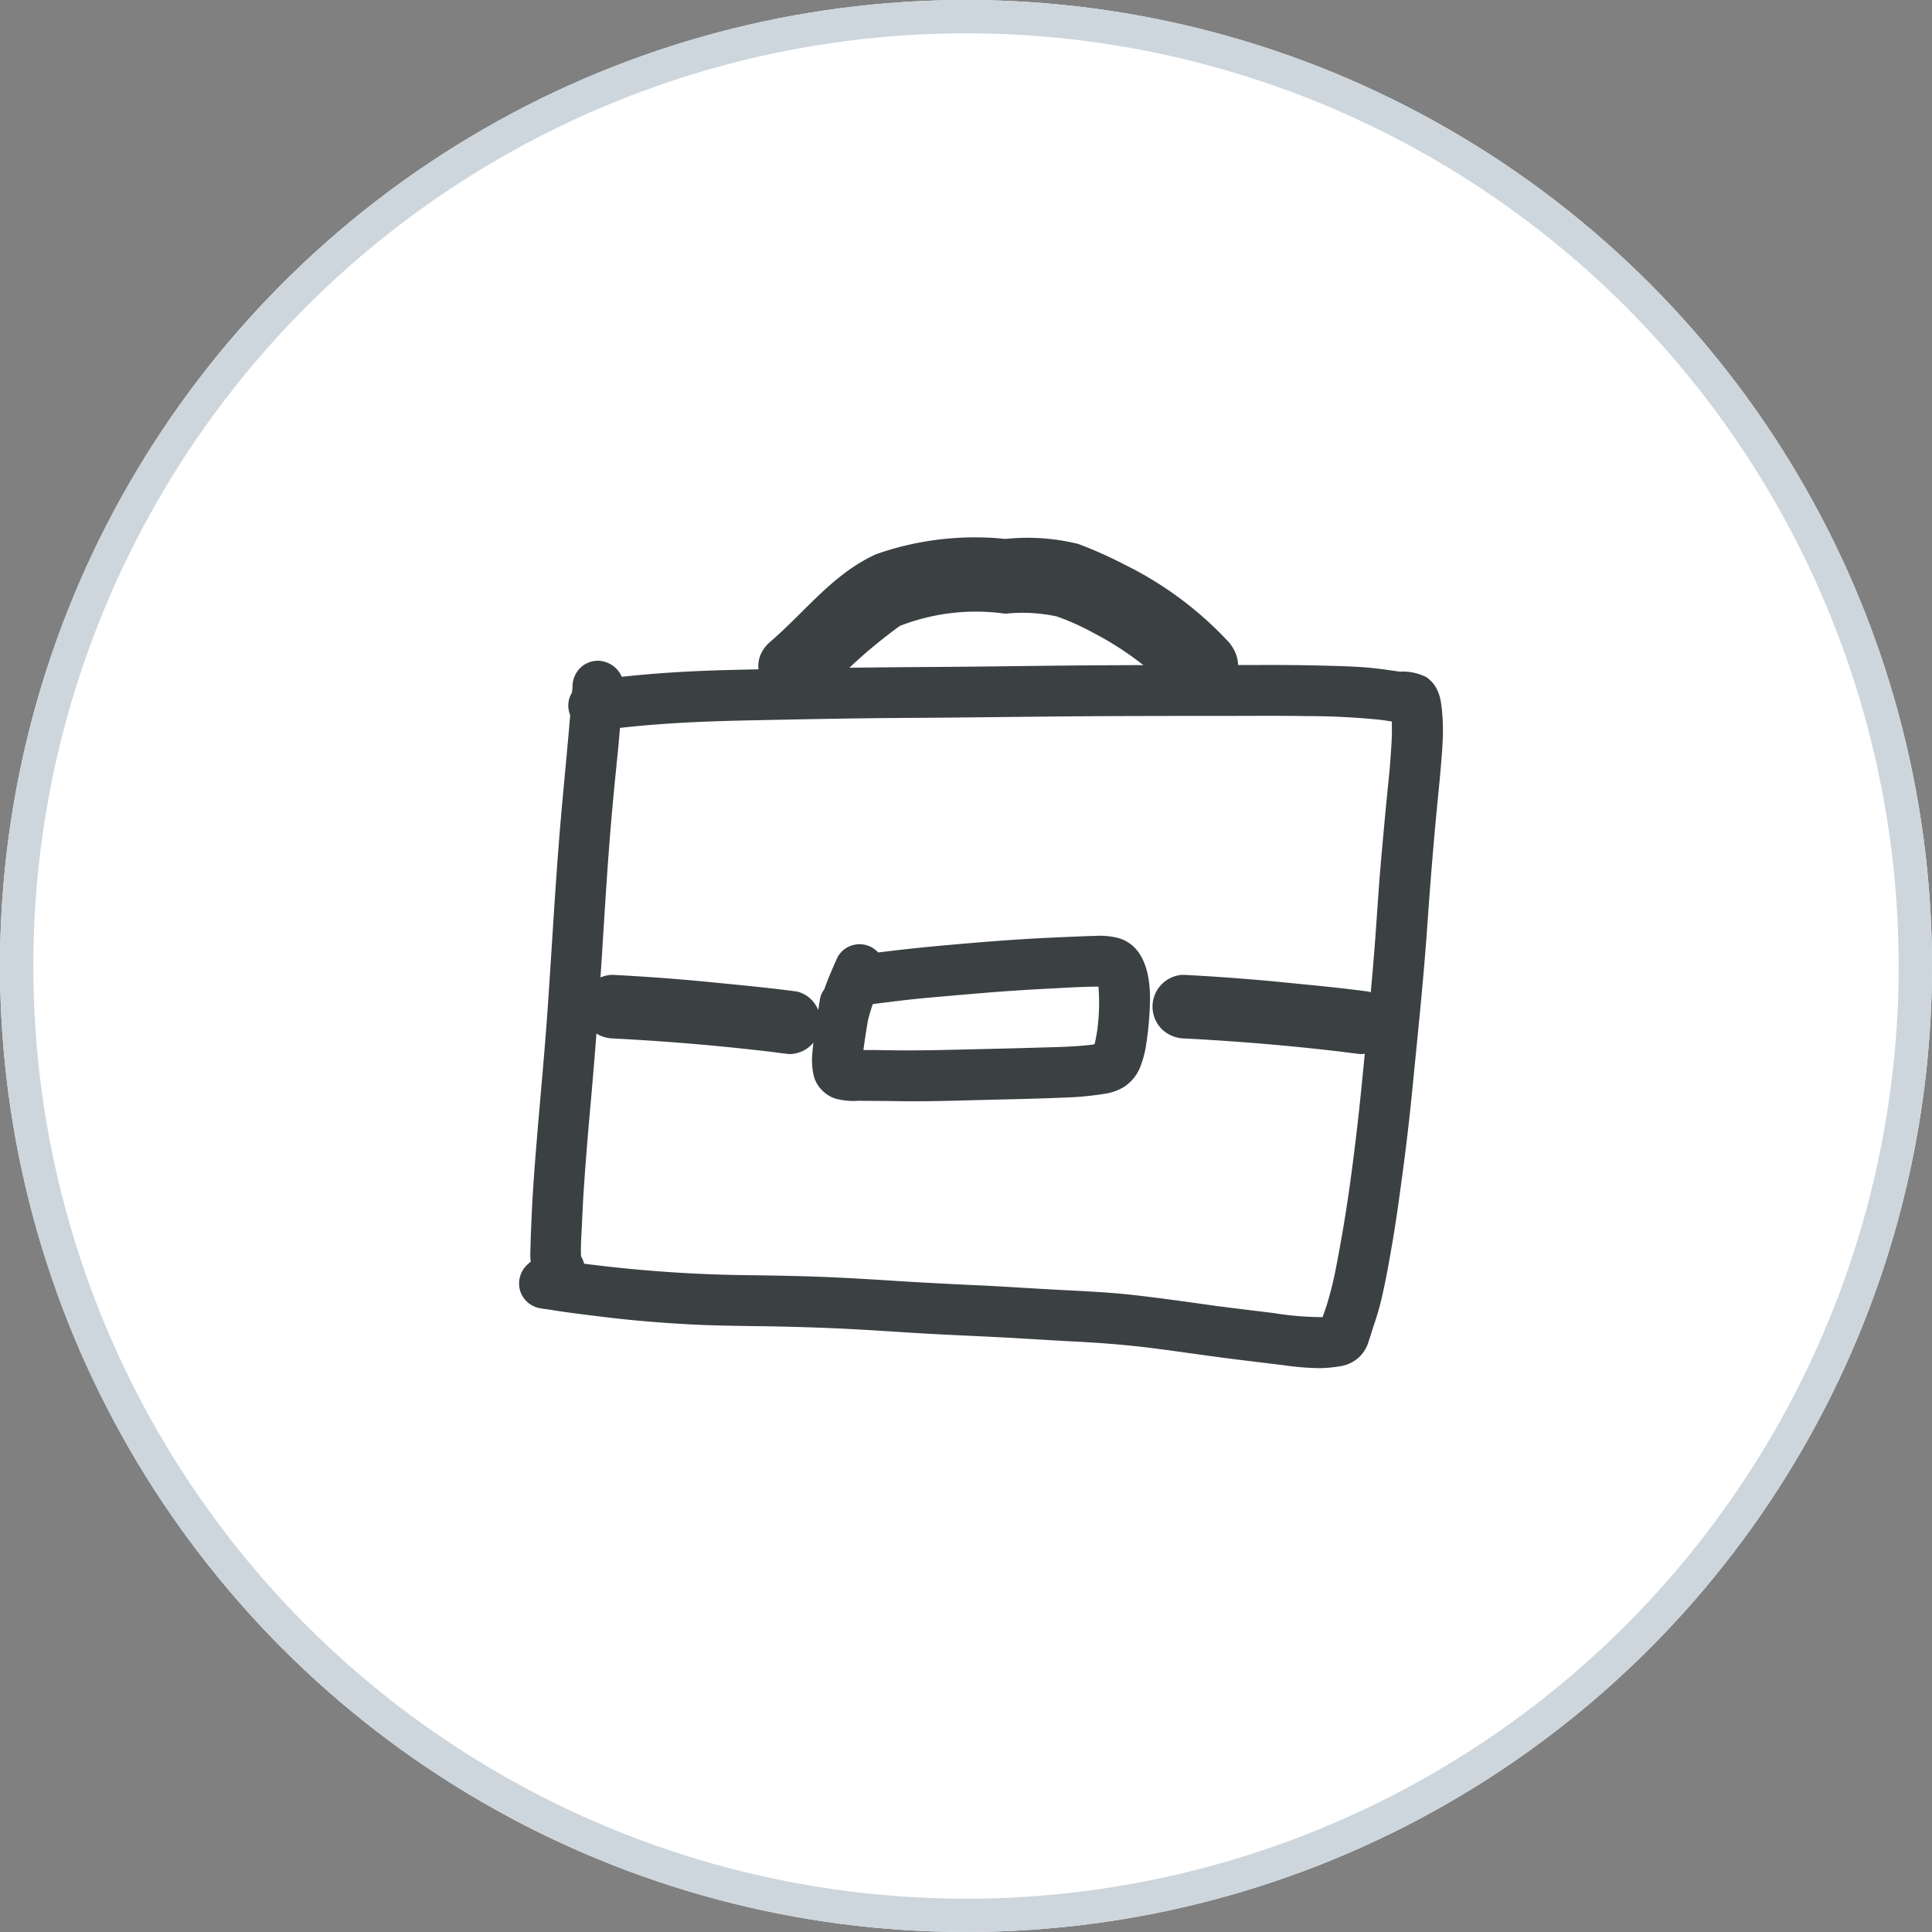
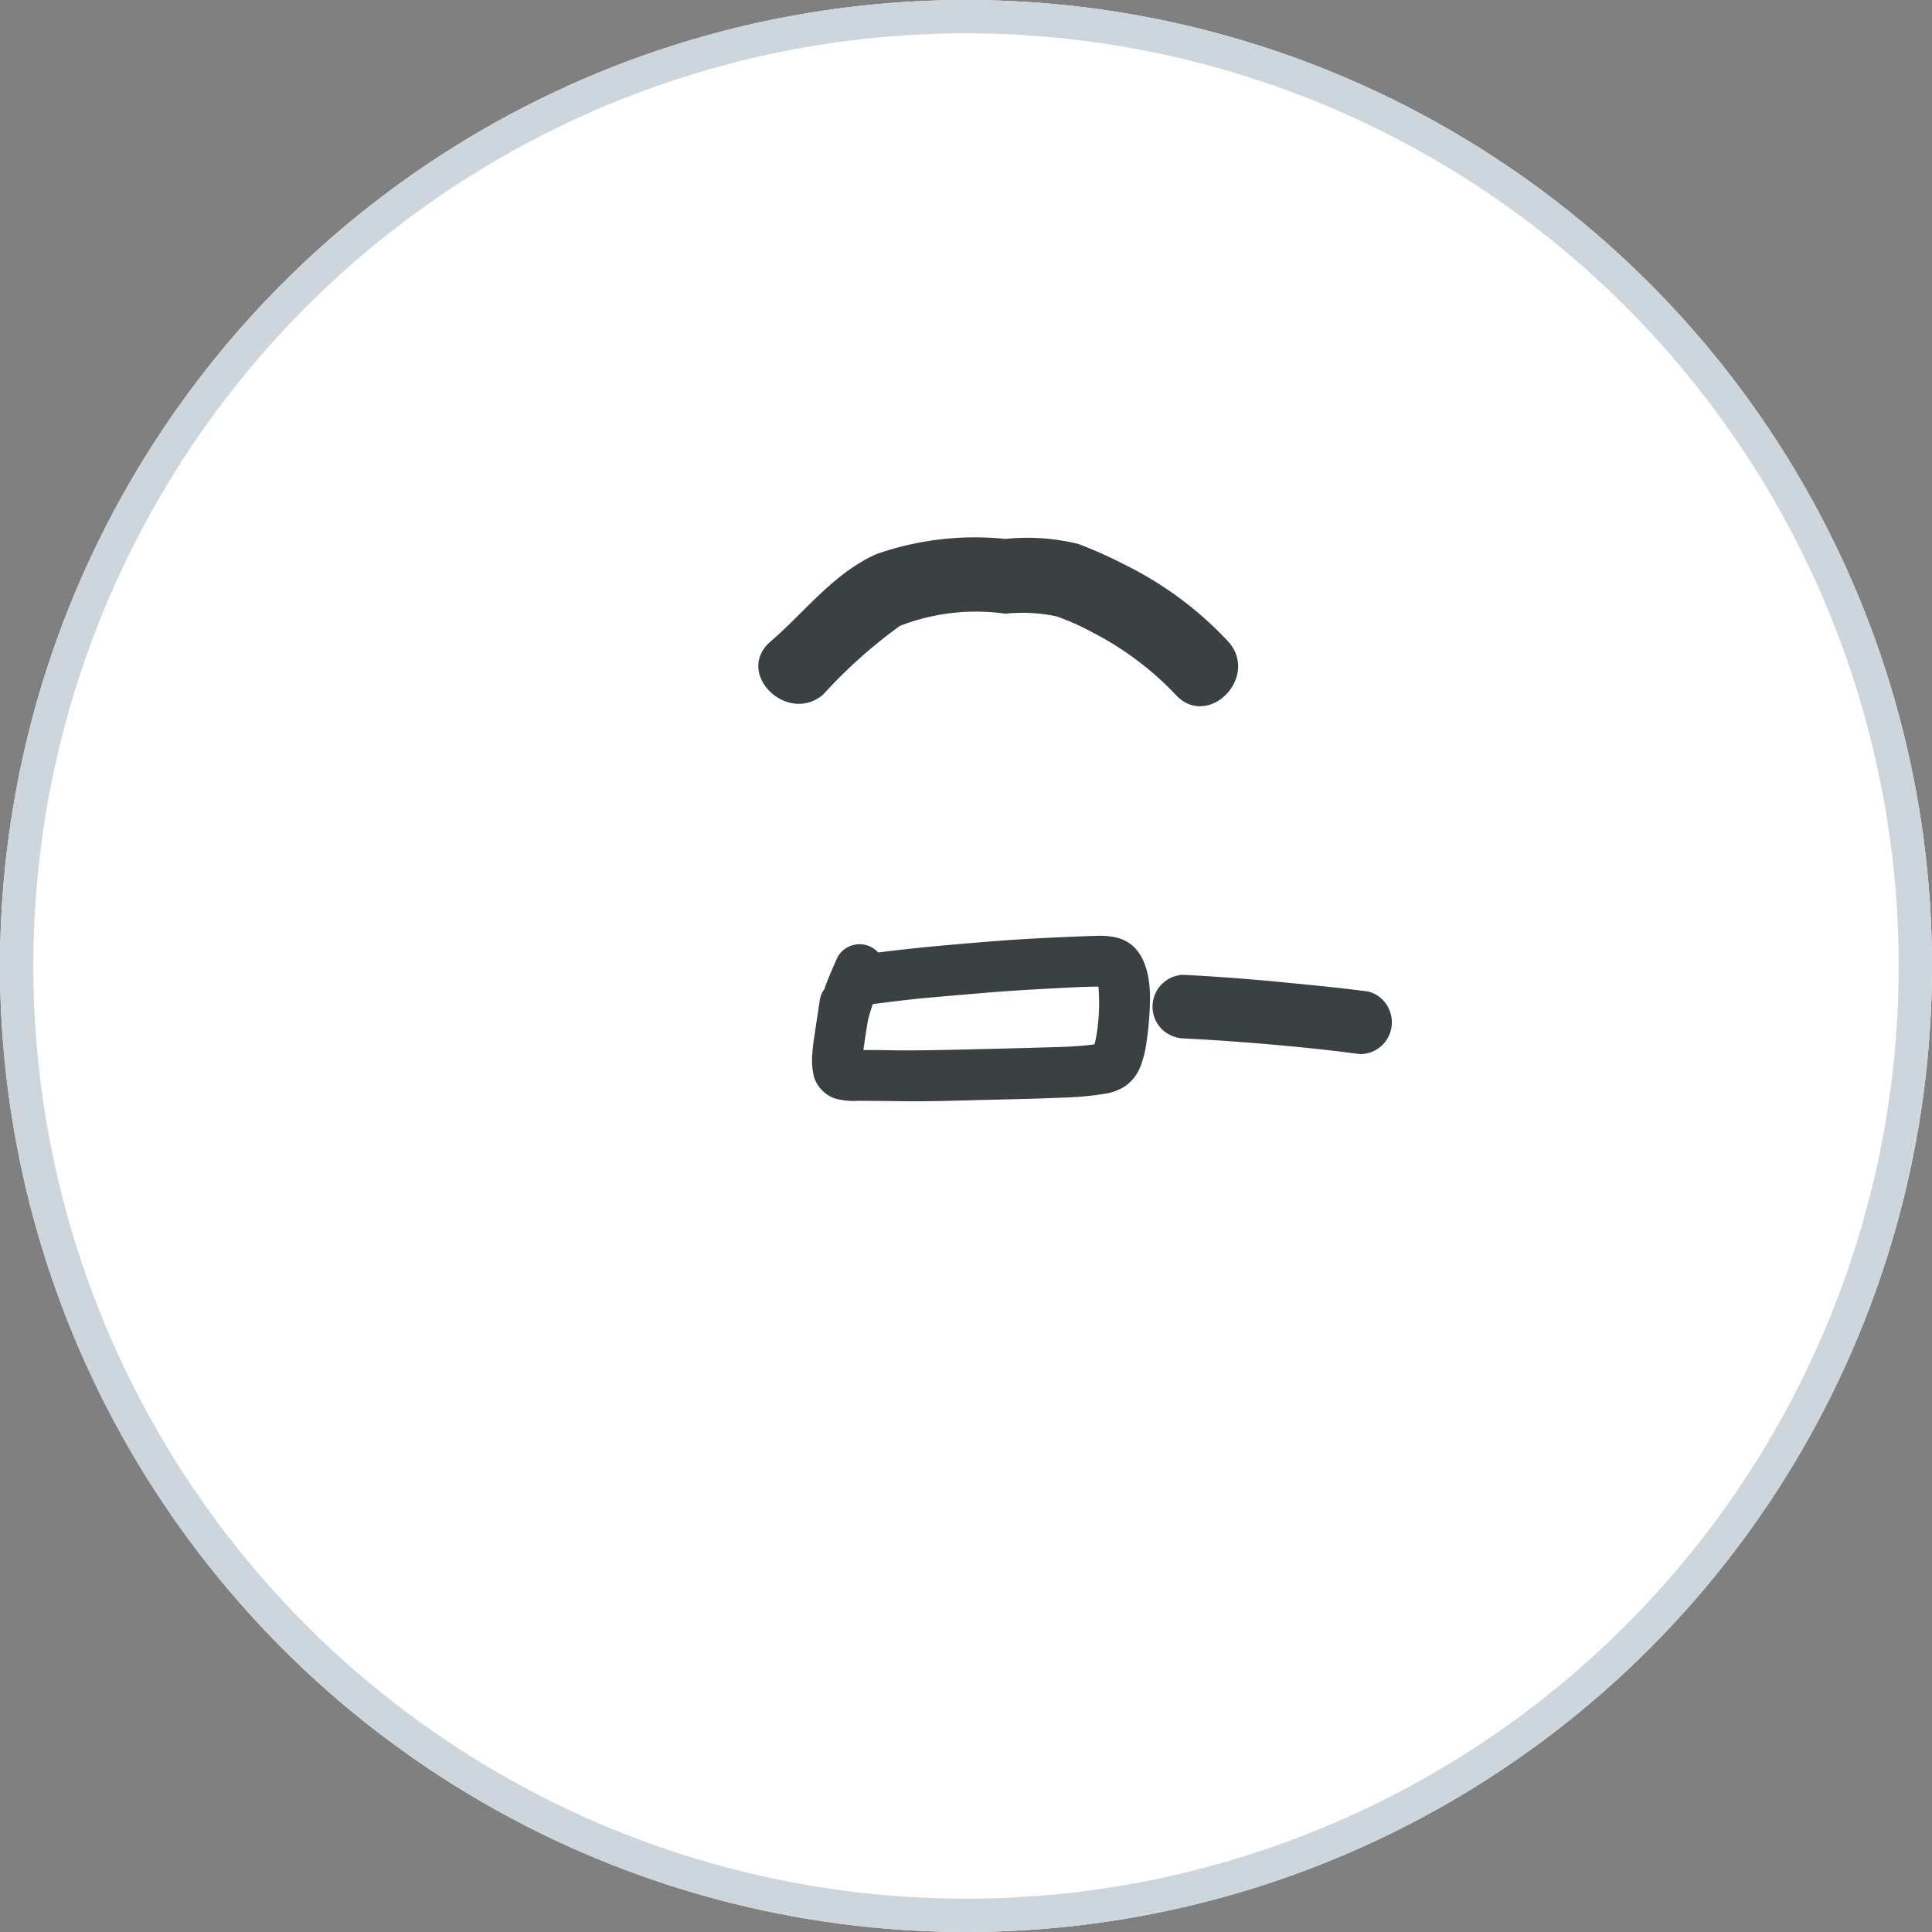
<svg xmlns="http://www.w3.org/2000/svg" width="58" height="58">
  <rect width="100%" height="100%" fill="#808080" stroke="none" />
  <g data-name="楕円形 1" fill="#fff" stroke="#cdd6dd">
    <circle cx="29" cy="29" r="29" stroke="none" />
    <circle cx="29" cy="29" r="28.5" fill="none" />
  </g>
  <g data-name="グループ 62">
-     <path data-name="パス 451" d="M16.142 39.259c.125.031.256.04.382.062q.26.042.521.078c.418.057.838.108 1.257.158.742.088 1.487.148 2.233.192.761.045 1.523.054 2.285.064q1.176.016 2.351.068c.793.037 1.585.092 2.377.14s1.562.079 2.343.118 1.573.094 2.36.134 1.568.1 2.35.2l.443.057c.772.107 1.544.218 2.317.312.386.047.773.093 1.159.141a8.314 8.314 0 0 0 1.111.09 4.115 4.115 0 0 0 .653-.067 1.069 1.069 0 0 0 .525-.27 1.093 1.093 0 0 0 .281-.474c.069-.2.127-.412.2-.616a8.636 8.636 0 0 0 .251-.958c.09-.4.159-.809.23-1.214.152-.855.263-1.715.378-2.575.1-.767.187-1.537.262-2.308.156-1.586.323-3.172.435-4.762.093-1.33.2-2.658.332-3.985.034-.34.066-.679.093-1.02.025-.318.051-.639.046-.958 0-.157-.009-.314-.022-.472a3.19 3.19 0 0 0-.048-.369 1.276 1.276 0 0 0-.128-.368.957.957 0 0 0-.306-.333 1.564 1.564 0 0 0-.789-.16c-.286-.042-.572-.084-.86-.113-.371-.037-.742-.048-1.114-.06a67.778 67.778 0 0 0-2.3-.027c-1.538 0-3.075 0-4.613.008-1.591.008-3.181.037-4.771.048-1.612.012-3.223.023-4.833.058-.946.021-1.894.033-2.839.08q-1.018.051-2.027.16a.8.8 0 0 0-.716-.482.765.765 0 0 0-.54.223.8.8 0 0 0-.224.541c0 .064-.01.127-.015.19a.747.747 0 0 0-.054.679c-.112 1.339-.253 2.674-.355 4.015-.125 1.636-.215 3.275-.33 4.912-.094 1.325-.222 2.646-.33 3.97-.052.636-.1 1.273-.132 1.911q-.023.486-.041.972c0 .139-.01.279-.01.418a1.748 1.748 0 0 0 .013.211.967.967 0 0 0-.124.108.777.777 0 0 0-.2.744.766.766 0 0 0 .533.529zm23.5.517l-.007.008.007-.009zM22.565 21.625c1.612-.035 3.222-.065 4.833-.074 1.573-.009 3.147-.032 4.72-.045s3.16-.013 4.74-.014c.788 0 1.576-.008 2.365.006a21.921 21.921 0 0 1 2.263.116l.295.045a6.443 6.443 0 0 1-.008.669c-.025.409-.055.818-.1 1.226q-.126 1.255-.233 2.512c-.066.784-.111 1.569-.172 2.354s-.132 1.559-.21 2.337c-.08.8-.154 1.593-.237 2.389a81.732 81.732 0 0 1-.282 2.316 45.74 45.74 0 0 1-.432 2.6 10.49 10.49 0 0 1-.278 1.119c-.038.121-.084.239-.123.36a9.265 9.265 0 0 1-1.47-.122c-.593-.073-1.187-.143-1.779-.221-.8-.113-1.608-.227-2.415-.319-.773-.087-1.552-.12-2.328-.161-.808-.042-1.614-.1-2.422-.135-.761-.036-1.522-.075-2.283-.122-.791-.05-1.583-.1-2.375-.13s-1.558-.042-2.336-.051a42 42 0 0 1-4.5-.31l-.262-.032a.758.758 0 0 0-.093-.223c-.015-.33.015-.665.029-.994.016-.367.034-.735.059-1.1.054-.788.118-1.577.189-2.363q.217-2.412.366-4.828c.081-1.291.159-2.583.271-3.872.055-.632.117-1.263.182-1.894.028-.271.051-.541.073-.812a32.013 32.013 0 0 1 1.614-.139c.781-.05 1.559-.071 2.338-.089z" fill="#3b4043" />
    <path data-name="パス 452" d="M25.077 32.98a2.1 2.1 0 0 0 .7.066l.544.005c.374 0 .748.011 1.121.01.748 0 1.5-.026 2.244-.044s1.493-.034 2.239-.066a9.428 9.428 0 0 0 1.3-.125 1.505 1.505 0 0 0 .558-.222 1.3 1.3 0 0 0 .477-.652 2.966 2.966 0 0 0 .146-.58 9.681 9.681 0 0 0 .115-1.238c.028-.744-.113-1.73-.942-1.972a2.244 2.244 0 0 0-.678-.067l-.242.007-.6.024q-.583.025-1.168.058c-.8.046-1.593.113-2.388.183q-1.073.093-2.139.227a.76.76 0 0 0-.183-.148.768.768 0 0 0-.389-.1.752.752 0 0 0-.2.031.743.743 0 0 0-.449.36c-.144.32-.284.64-.4.969a.621.621 0 0 0-.123.269c-.017.093-.031.187-.046.28v.015c-.005.022-.006.044-.009.066q-.06.375-.114.752a6.265 6.265 0 0 0-.073.67 2.1 2.1 0 0 0 .06.573.969.969 0 0 0 .23.389.984.984 0 0 0 .409.26zm7.769-1.6zm-3.2-1.581a61.938 61.938 0 0 1 1.775-.116c.516-.027 1.037-.061 1.555-.064a5.986 5.986 0 0 1-.016 1.142 4.291 4.291 0 0 1-.1.585l-.07.015c-.591.073-1.193.075-1.787.094-.623.019-1.247.032-1.871.047s-1.273.031-1.91.032c-.309 0-.62-.007-.93-.011h-.371c.038-.294.084-.587.133-.879.041-.17.091-.336.147-.5.552-.071 1.1-.141 1.658-.191.592-.052 1.189-.105 1.787-.153z" fill="#3b4043" />
-     <path data-name="パス 453" d="M18.426 31.176a71.79 71.79 0 0 1 4.724.4l.294.039.255.03a.951.951 0 0 0 .48-.137.955.955 0 0 0 .322-1.312.914.914 0 0 0-.577-.43c-.926-.124-1.857-.207-2.786-.3a64.374 64.374 0 0 0-2.741-.2h-.051a.957.957 0 0 0-.6 1.641 1 1 0 0 0 .68.269z" fill="#3b4043" />
    <path data-name="パス 454" d="M35.572 31.176a71.79 71.79 0 0 1 4.724.4l.294.039.255.03a.952.952 0 0 0 .48-.137.956.956 0 0 0 .322-1.312.915.915 0 0 0-.577-.43c-.926-.124-1.858-.207-2.787-.3a64.374 64.374 0 0 0-2.741-.2h-.051a.956.956 0 0 0-.6 1.641 1 1 0 0 0 .681.269z" fill="#3b4043" />
    <g data-name="グループ 61">
      <path data-name="パス 455" d="M24.719 20.844a14.776 14.776 0 0 1 2.3-2.056 6.3 6.3 0 0 1 3.164-.364 4.891 4.891 0 0 1 1.547.083 7.4 7.4 0 0 1 1.108.5 9.256 9.256 0 0 1 2.445 1.837c.967 1.077 2.55-.514 1.587-1.587a10.724 10.724 0 0 0-3.109-2.307 12.9 12.9 0 0 0-1.392-.621 6.4 6.4 0 0 0-2.185-.15 8.949 8.949 0 0 0-3.884.459c-1.3.592-2.112 1.712-3.165 2.618-1.1.944.5 2.524 1.587 1.587z" fill="#3b4043" />
    </g>
  </g>
</svg>